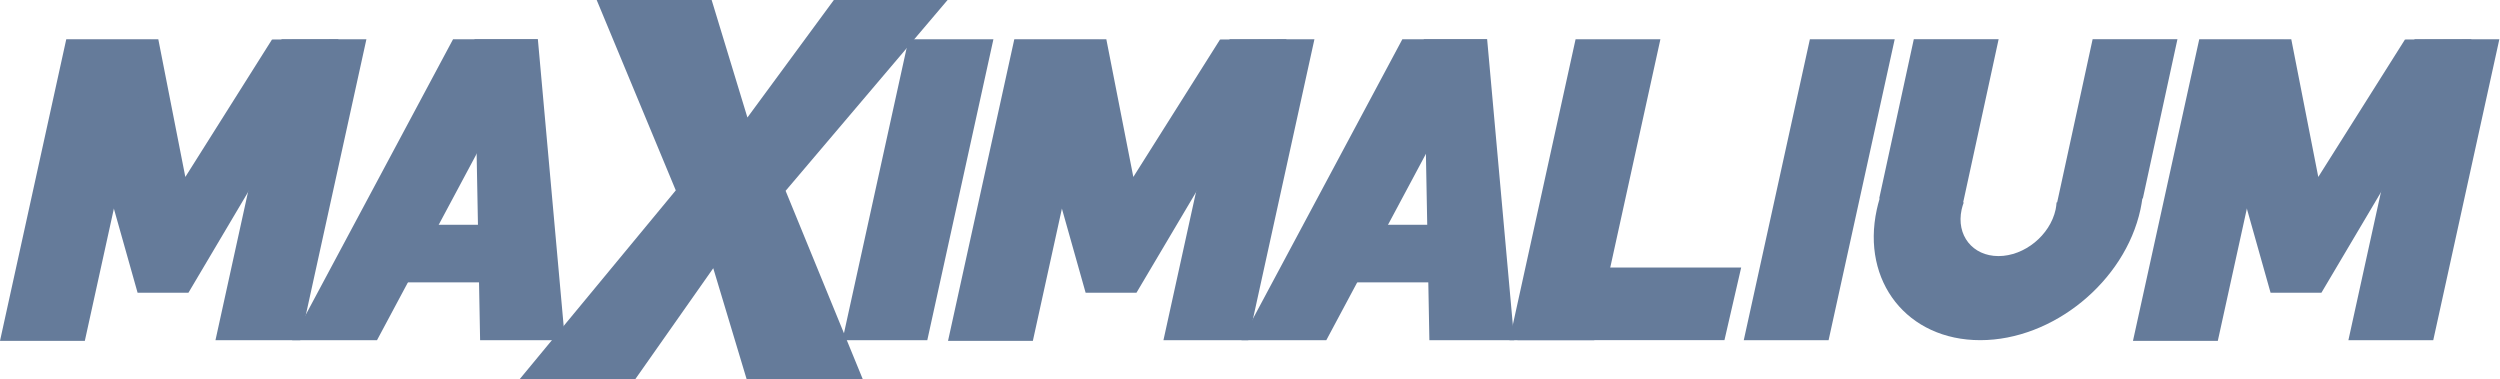
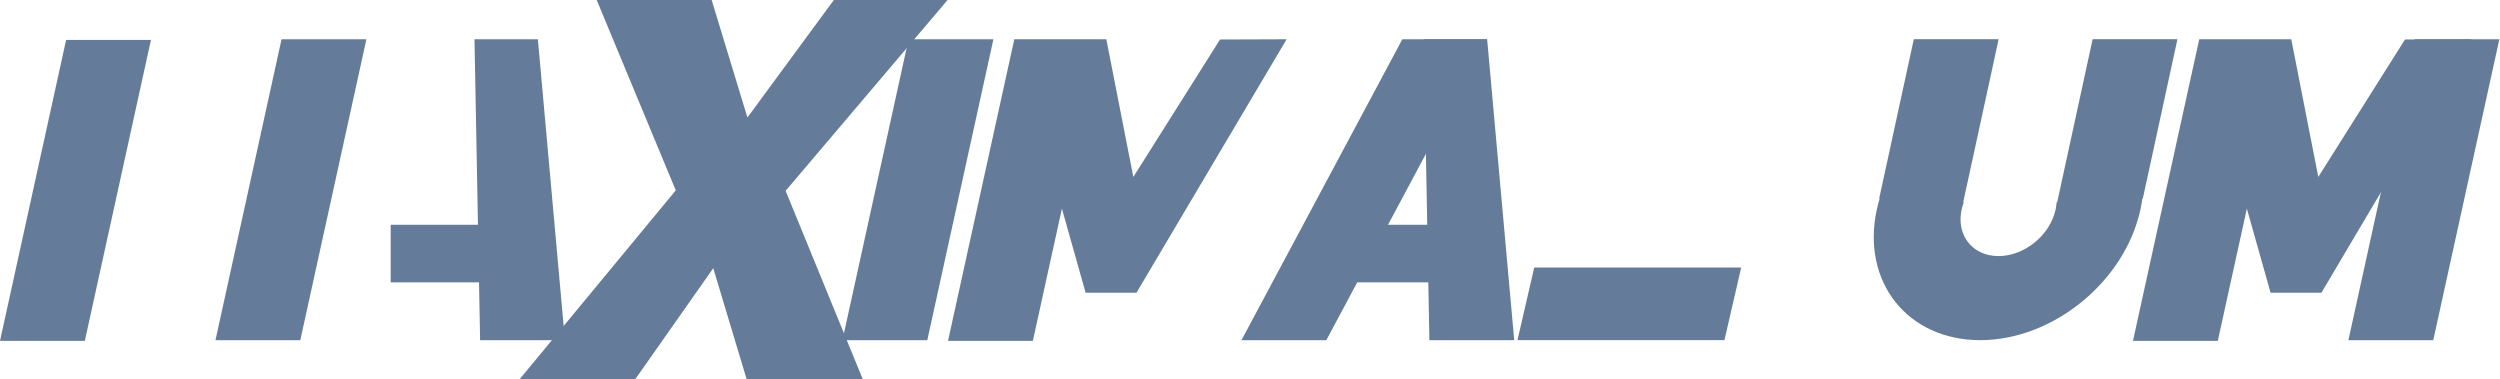
<svg xmlns="http://www.w3.org/2000/svg" width="211" height="32" viewBox="0 0 211 32" fill="none">
-   <path d="M13.361 3.314H5.58L11.612 24.704H15.905L28.577 3.314L22.957 3.334L15.642 14.935L13.361 3.314Z" fill="#657B9A" />
  <path d="M30.925 3.314H23.763L18.186 28.711H25.345L30.925 3.314Z" fill="#657B9A" />
  <path d="M83.844 3.314H76.682L71.102 28.711H78.264L83.844 3.314Z" fill="#657B9A" />
-   <path d="M140.138 3.314H132.979L127.398 28.711H134.558L140.138 3.314Z" fill="#657B9A" />
  <path d="M146.956 22.578H129.489L128.074 28.709H145.544L146.956 22.578Z" fill="#657B9A" />
-   <path d="M159.913 3.314H152.754L147.174 28.711H154.333L159.913 3.314Z" fill="#657B9A" />
  <path d="M12.74 3.373H5.58L0 28.769H7.159L12.74 3.373Z" fill="#657B9A" />
  <path d="M93.374 3.314H85.594L91.626 24.704H95.919L108.591 3.314L102.971 3.334L95.653 14.935L93.374 3.314Z" fill="#657B9A" />
-   <path d="M110.938 3.314H103.776L98.195 28.711H105.357L110.938 3.314Z" fill="#657B9A" />
  <path d="M92.753 3.373H85.594L80.014 28.769H87.173L92.753 3.373Z" fill="#657B9A" />
-   <path d="M193.384 3.314H185.604L191.636 24.704H195.929L208.6 3.314L202.98 3.334L195.663 14.935L193.384 3.314Z" fill="#657B9A" />
+   <path d="M193.384 3.314H185.604L191.636 24.704H195.929L208.6 3.314L202.98 3.334L195.663 14.935Z" fill="#657B9A" />
  <path d="M210.945 3.314H203.786L198.205 28.711H205.367L210.945 3.314Z" fill="#657B9A" />
  <path d="M192.763 3.373H185.604L180.023 28.769H187.183L192.763 3.373Z" fill="#657B9A" />
  <path d="M45.396 3.314H40.047L40.521 28.711H47.681L45.396 3.314Z" fill="#657B9A" />
-   <path d="M45.396 3.314H38.237L24.658 28.711H31.82L45.396 3.314Z" fill="#657B9A" />
  <path d="M43.202 18.971H32.973V23.831H43.202V18.971Z" fill="#657B9A" />
  <path d="M125.515 3.314H120.166L120.64 28.711H127.8L125.515 3.314Z" fill="#657B9A" />
  <path d="M125.517 3.314H118.358L104.779 28.711H111.941L125.517 3.314Z" fill="#657B9A" />
  <path d="M123.325 18.971H113.096V23.831H123.325V18.971Z" fill="#657B9A" />
  <path d="M72.817 32H63.015L60.199 22.637L53.619 32H43.861L57.036 16.067L50.36 0H60.063L63.082 9.917L70.377 0H79.976L66.305 16.106L72.817 32Z" fill="#657B9A" />
  <path d="M180.817 16.75H180.856L183.776 3.311H176.617L175.733 7.385L173.697 16.75L173.623 17.083H173.573C173.561 17.279 173.539 17.48 173.494 17.685C173.022 19.856 170.864 21.613 168.673 21.613C166.481 21.613 165.089 19.853 165.561 17.685C165.606 17.48 165.671 17.279 165.741 17.083H165.69L165.764 16.75L167.8 7.385L168.684 3.311H161.525L158.605 16.75H158.644C158.551 17.058 158.469 17.371 158.401 17.685C157.08 23.774 160.988 28.71 167.131 28.71C173.273 28.71 179.328 23.774 180.653 17.685C180.72 17.369 180.774 17.058 180.817 16.75Z" fill="#657B9A" />
</svg>